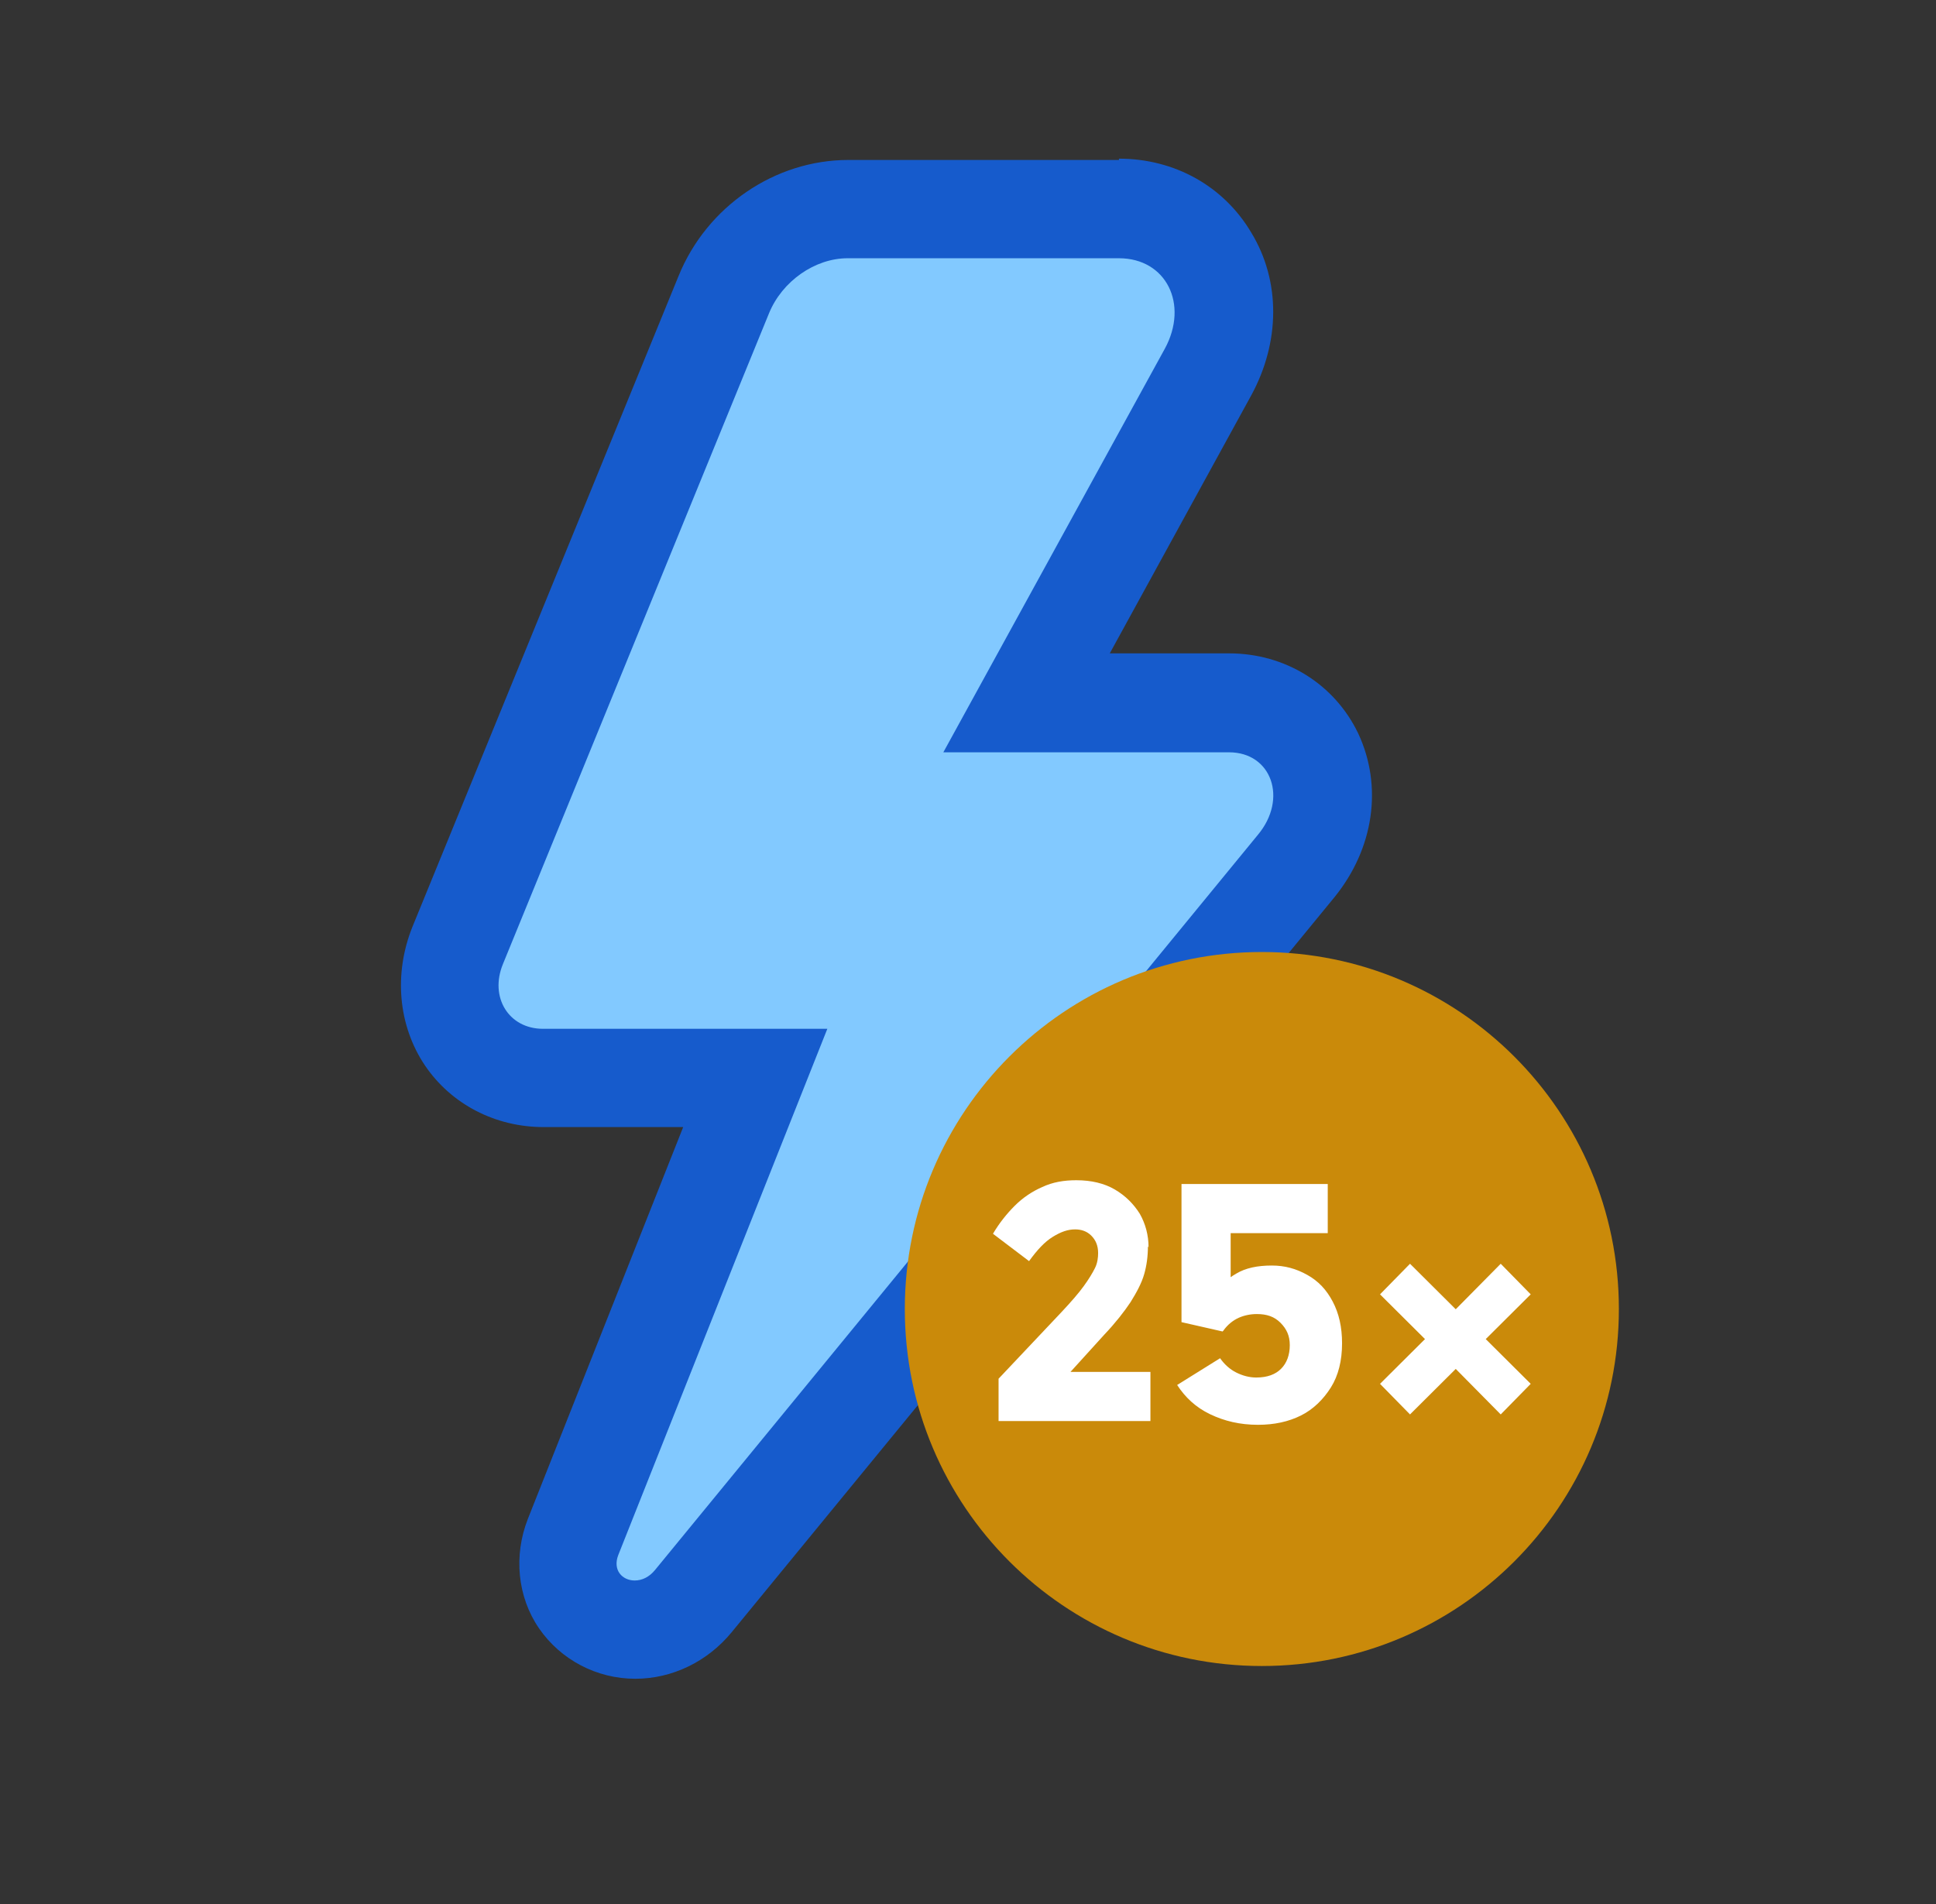
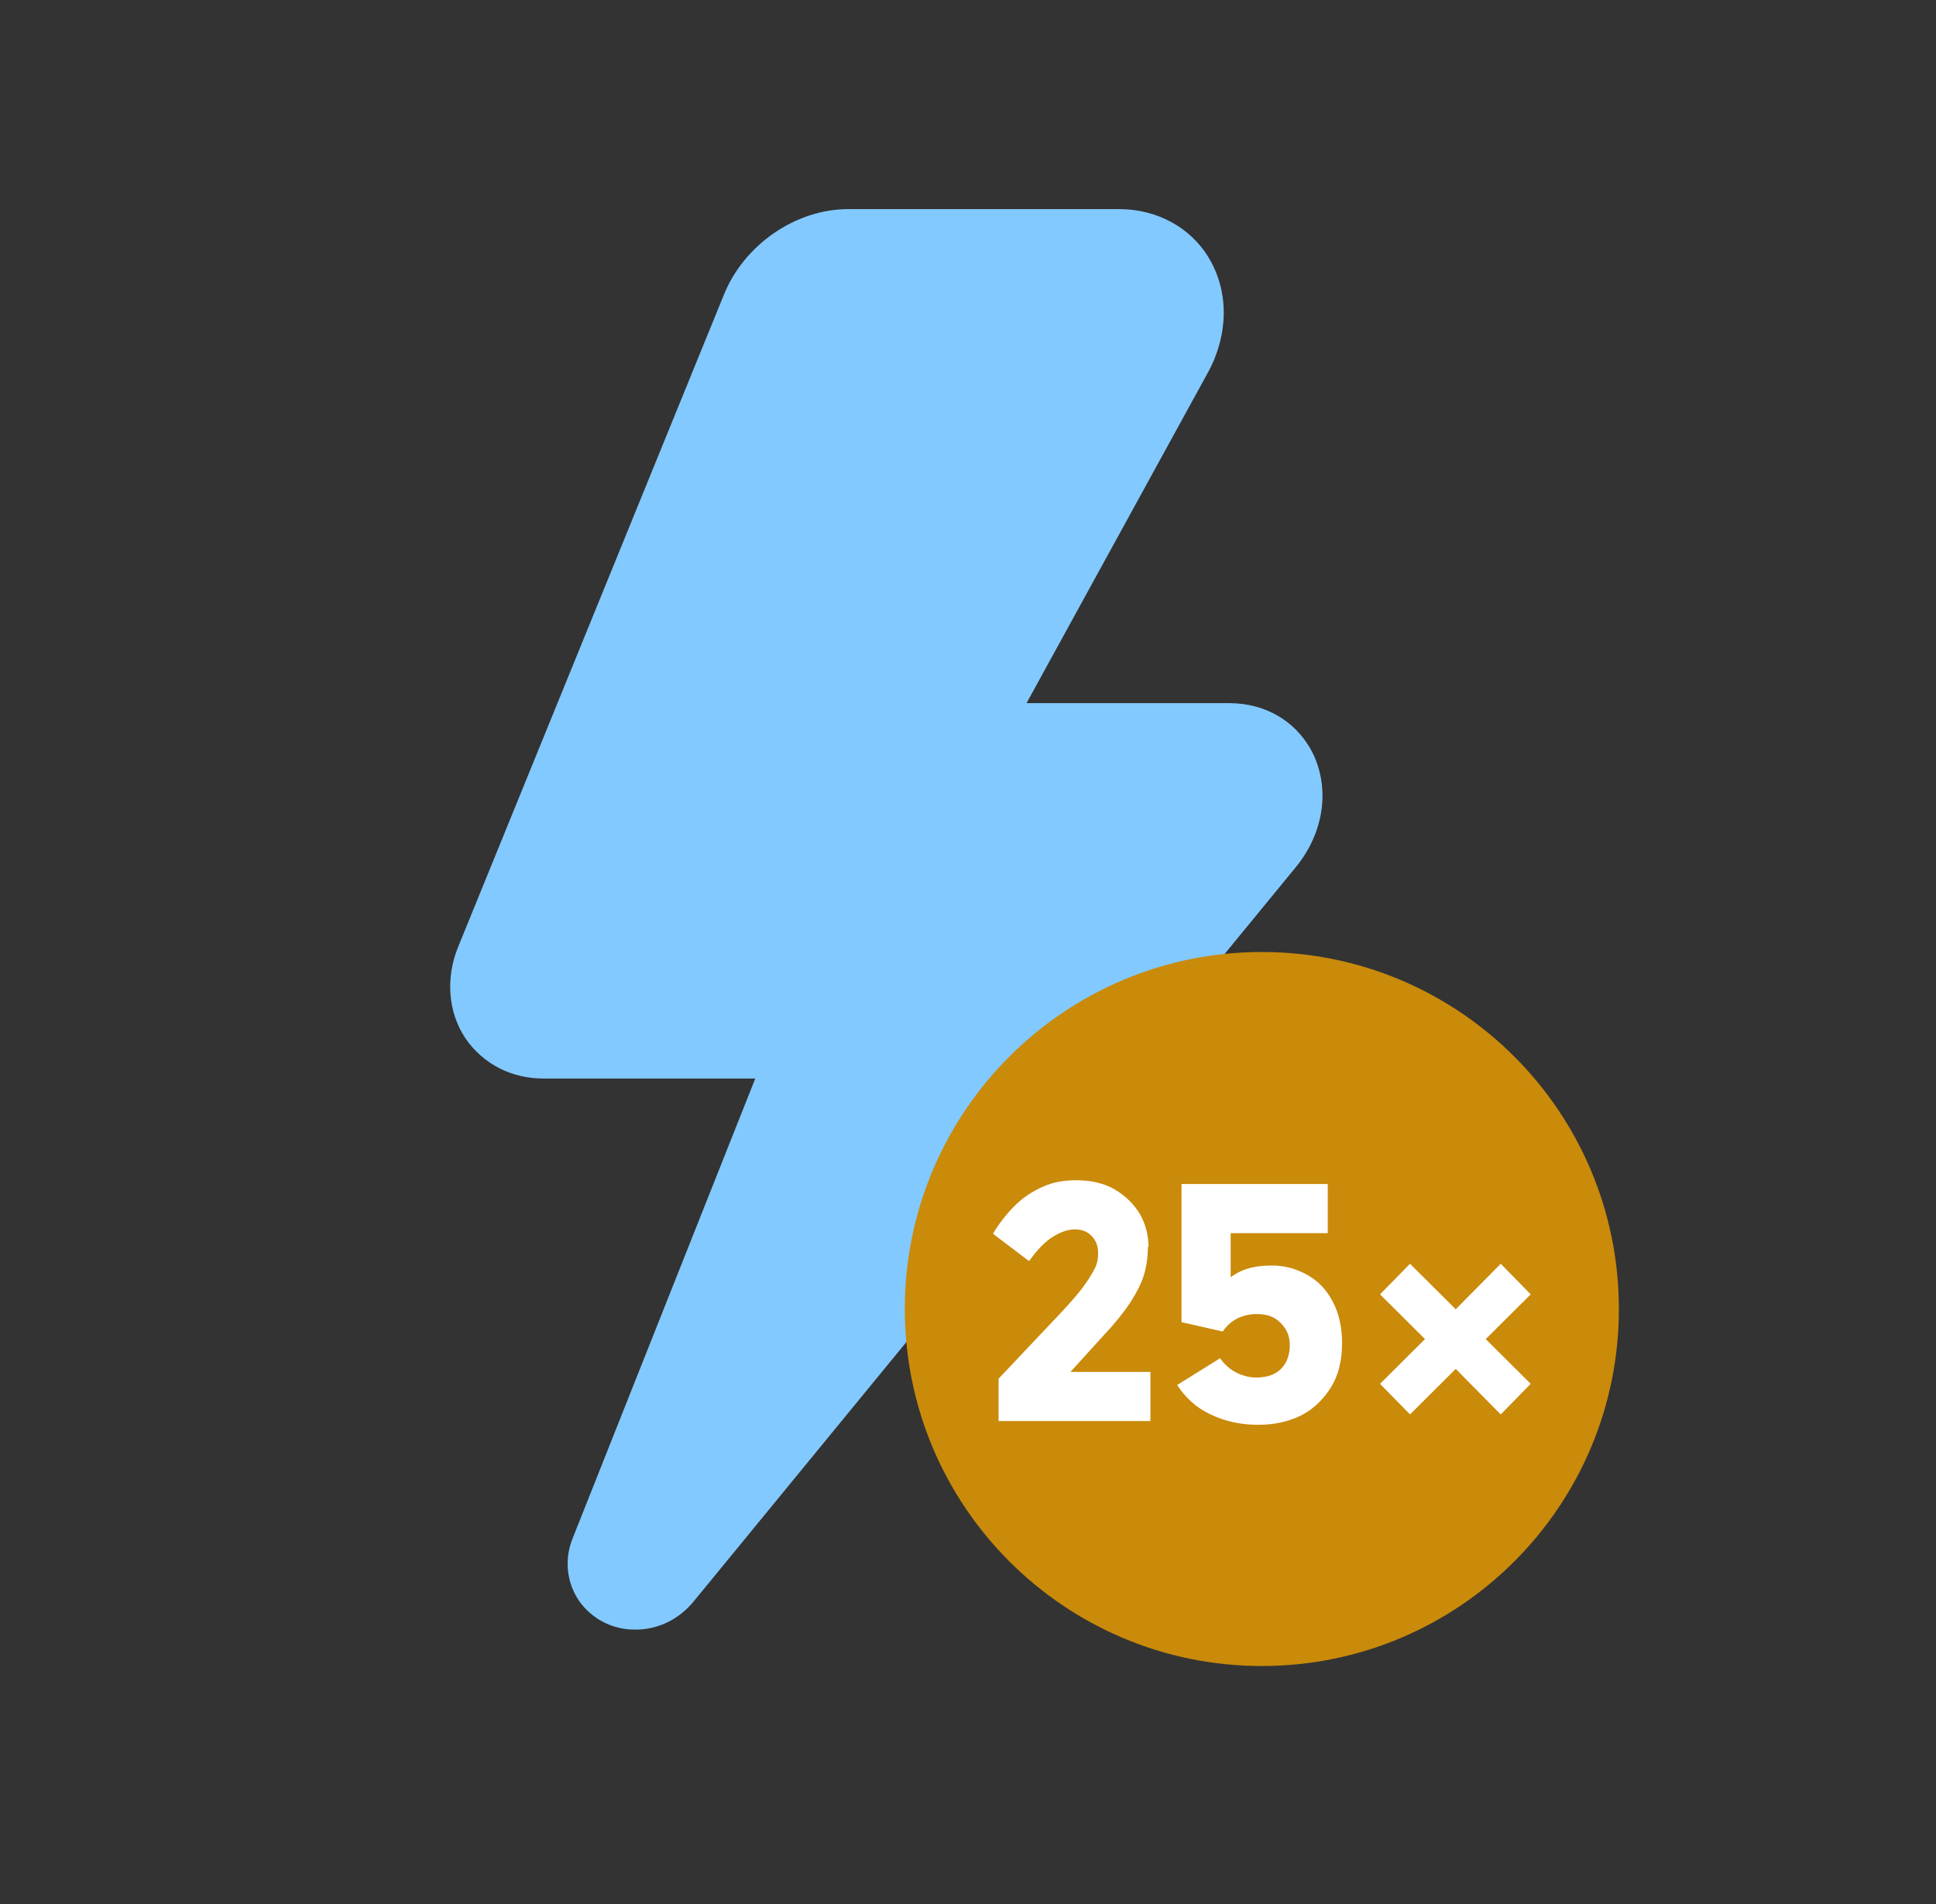
<svg xmlns="http://www.w3.org/2000/svg" width="61" height="60" viewBox="0 0 61 60" fill="none">
  <rect x="0" y="0" width="61" height="60" fill="#333333" stroke="none" />
  <path d="M19.998 51.353C19.275 51.353 18.635 51.002 18.243 50.444C17.851 49.866 17.768 49.123 18.057 48.441L23.797 33.988H17.128C16.116 33.988 15.229 33.534 14.671 32.729C14.114 31.903 14.031 30.808 14.444 29.817L22.806 9.294C23.446 7.704 25.077 6.589 26.729 6.589H35.257C36.454 6.589 37.528 7.167 38.106 8.158C38.725 9.211 38.705 10.553 38.065 11.73L32.345 22.157H38.725C39.902 22.157 40.893 22.756 41.389 23.788C41.905 24.903 41.699 26.245 40.852 27.298L21.856 50.465C21.381 51.043 20.721 51.353 20.019 51.353H19.998Z" fill="#82C9FF" />
-   <path d="M35.256 8.138C36.743 8.138 37.465 9.584 36.702 10.988L29.723 23.707H38.725C40.067 23.707 40.583 25.173 39.633 26.308L20.638 49.475C20.452 49.702 20.225 49.805 19.998 49.805C19.605 49.805 19.296 49.475 19.482 49L26.068 32.42H17.107C16.033 32.42 15.414 31.429 15.848 30.376L24.23 9.873C24.643 8.861 25.676 8.138 26.708 8.138H35.236M35.256 5.041H26.729C24.416 5.041 22.269 6.507 21.381 8.696L12.998 29.199C12.399 30.686 12.544 32.317 13.39 33.576C14.216 34.794 15.6 35.517 17.128 35.517H21.526L16.632 47.864C16.178 49.021 16.302 50.321 16.983 51.312C17.665 52.304 18.8 52.902 20.018 52.902C21.175 52.902 22.29 52.365 23.053 51.436L42.049 28.27C43.288 26.742 43.577 24.78 42.793 23.108C42.049 21.559 40.501 20.589 38.725 20.589H34.967L39.427 12.454C40.336 10.781 40.356 8.861 39.427 7.333C38.56 5.867 37.011 5 35.256 5V5.041Z" fill="#165BCC" />
  <path d="M39.758 52.5C45.972 52.5 51.008 47.463 51.008 41.25C51.008 35.037 45.972 30 39.758 30C33.545 30 28.509 35.037 28.509 41.25C28.509 47.463 33.545 52.5 39.758 52.5Z" fill="#CA8A0A" />
  <path d="M36.169 39.271C36.169 39.585 36.13 39.879 36.051 40.153C35.973 40.428 35.816 40.722 35.62 41.036C35.424 41.33 35.15 41.683 34.797 42.055L33.071 43.957L32.875 43.232H36.248V44.781H31.463V43.447L33.444 41.349C33.757 41.016 33.993 40.742 34.149 40.526C34.306 40.31 34.424 40.114 34.502 39.957C34.581 39.8 34.6 39.624 34.6 39.486C34.6 39.251 34.522 39.075 34.385 38.938C34.248 38.8 34.071 38.741 33.875 38.741C33.64 38.741 33.424 38.82 33.169 38.977C32.914 39.134 32.679 39.389 32.424 39.741L31.287 38.879C31.483 38.545 31.718 38.251 31.973 37.996C32.228 37.741 32.522 37.545 32.836 37.408C33.169 37.251 33.522 37.192 33.914 37.192C34.385 37.192 34.797 37.29 35.13 37.486C35.463 37.683 35.718 37.938 35.914 38.251C36.091 38.565 36.189 38.918 36.189 39.31L36.169 39.271Z" fill="white" />
  <path d="M38.521 41.958L37.227 41.664V37.311H41.835V38.86H38.207L38.776 38.193V41.252L38.168 40.919C38.384 40.566 38.639 40.311 38.953 40.134C39.247 39.958 39.619 39.88 40.07 39.88C40.482 39.88 40.835 39.977 41.188 40.174C41.541 40.37 41.796 40.644 41.992 41.017C42.188 41.389 42.286 41.821 42.286 42.331C42.286 42.88 42.168 43.35 41.933 43.723C41.698 44.095 41.384 44.409 40.992 44.605C40.6 44.801 40.149 44.899 39.639 44.899C39.07 44.899 38.58 44.782 38.129 44.566C37.678 44.35 37.345 44.036 37.09 43.644L38.443 42.801C38.58 42.997 38.756 43.154 38.953 43.252C39.149 43.35 39.364 43.409 39.58 43.409C39.933 43.409 40.188 43.311 40.364 43.134C40.541 42.958 40.639 42.703 40.639 42.389C40.639 42.095 40.541 41.88 40.345 41.683C40.149 41.487 39.913 41.409 39.6 41.409C39.404 41.409 39.207 41.448 39.031 41.526C38.855 41.605 38.678 41.742 38.541 41.938L38.521 41.958Z" fill="white" />
  <path d="M47.285 39.824L45.868 41.258L44.427 39.824L43.482 40.788L44.899 42.198L43.482 43.608L44.427 44.572L45.868 43.138L47.285 44.572L48.23 43.608L46.813 42.198L48.23 40.788L47.285 39.824Z" fill="white" />
</svg>